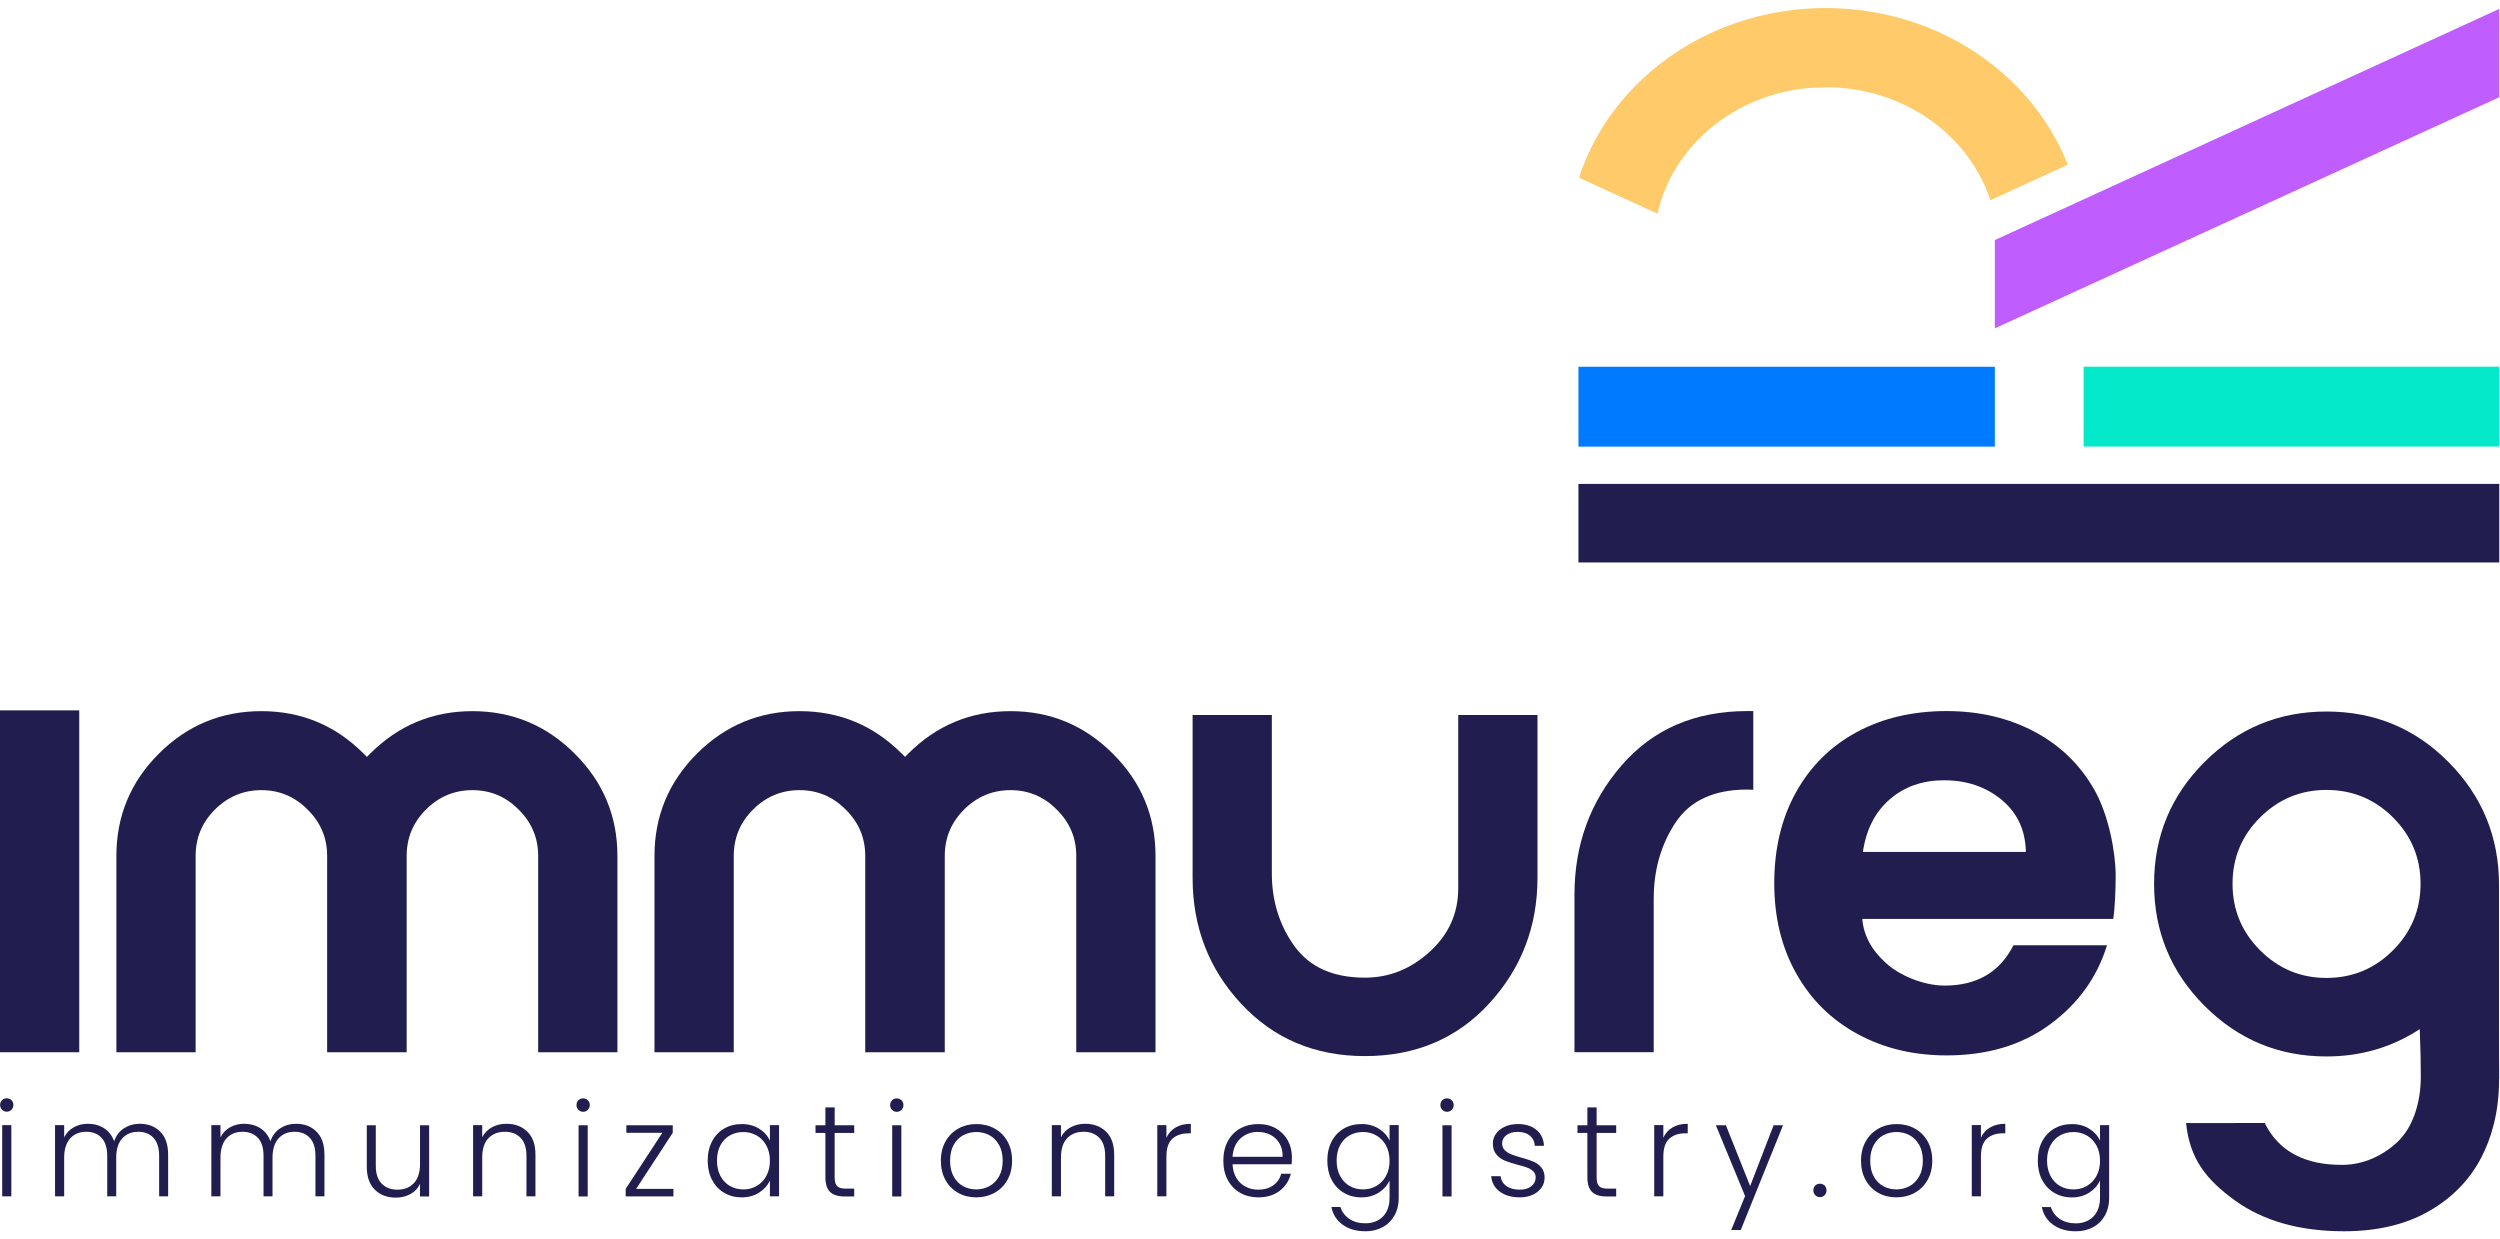
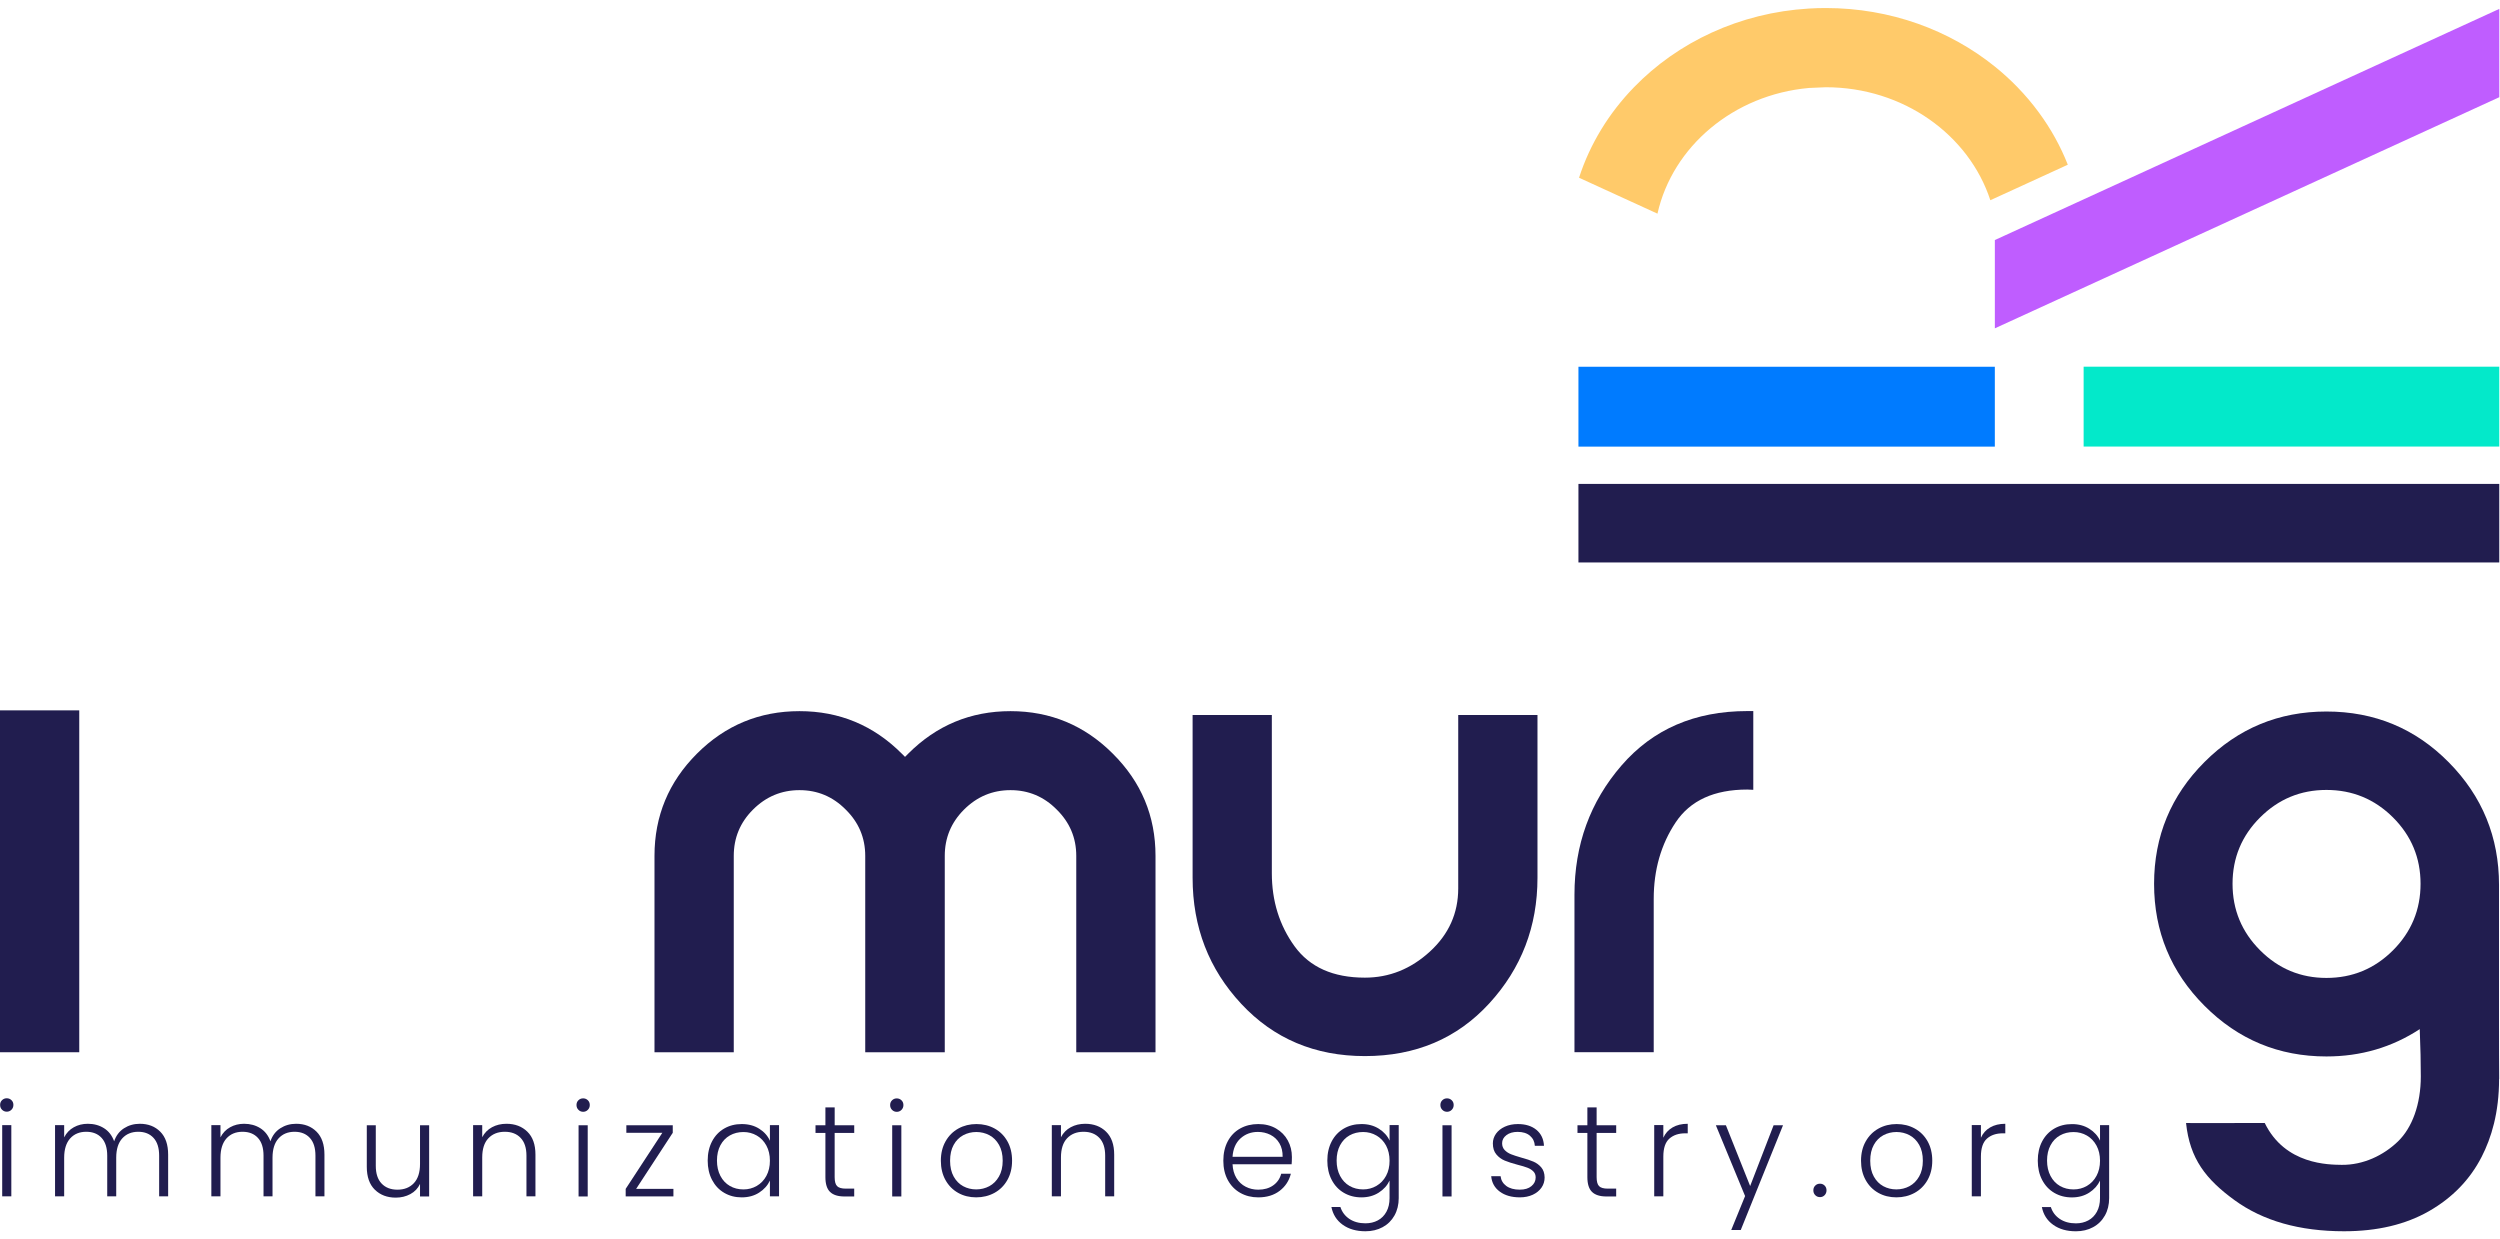
<svg xmlns="http://www.w3.org/2000/svg" width="117" height="58" viewBox="0 0 117 58" fill="none">
  <path d="M0.096 51.936C0.035 51.875 0.005 51.8 0.005 51.71C0.005 51.62 0.035 51.546 0.096 51.487C0.158 51.428 0.23 51.399 0.316 51.399C0.402 51.399 0.475 51.429 0.536 51.487C0.597 51.546 0.627 51.62 0.627 51.71C0.627 51.799 0.597 51.875 0.536 51.936C0.475 51.997 0.402 52.027 0.316 52.027C0.23 52.027 0.158 51.997 0.096 51.936ZM0.53 52.657V55.989H0.103V52.657H0.53Z" fill="#211D4F" />
  <path d="M7.5 52.963C7.746 53.209 7.869 53.566 7.869 54.034V55.988H7.448V54.084C7.448 53.722 7.361 53.445 7.186 53.254C7.01 53.063 6.773 52.967 6.471 52.967C6.158 52.967 5.907 53.071 5.72 53.278C5.533 53.485 5.439 53.787 5.439 54.181V55.988H5.018V54.084C5.018 53.722 4.931 53.445 4.756 53.254C4.581 53.063 4.341 52.967 4.035 52.967C3.722 52.967 3.471 53.071 3.284 53.278C3.098 53.485 3.003 53.787 3.003 54.181V55.988H2.576V52.655H3.003V53.228C3.109 53.021 3.26 52.863 3.456 52.755C3.65 52.647 3.868 52.593 4.109 52.593C4.398 52.593 4.651 52.663 4.869 52.801C5.087 52.939 5.244 53.143 5.342 53.412C5.431 53.147 5.585 52.945 5.802 52.804C6.02 52.664 6.267 52.593 6.544 52.593C6.936 52.593 7.254 52.716 7.5 52.963Z" fill="#211D4F" />
  <path d="M14.815 52.963C15.061 53.209 15.184 53.566 15.184 54.034V55.988H14.763V54.084C14.763 53.722 14.676 53.445 14.501 53.254C14.325 53.063 14.088 52.967 13.786 52.967C13.473 52.967 13.222 53.071 13.035 53.278C12.848 53.485 12.754 53.787 12.754 54.181V55.988H12.333V54.084C12.333 53.722 12.246 53.445 12.071 53.254C11.896 53.063 11.656 52.967 11.35 52.967C11.037 52.967 10.786 53.071 10.599 53.278C10.413 53.485 10.318 53.787 10.318 54.181V55.988H9.891V52.655H10.318V53.228C10.424 53.021 10.575 52.863 10.771 52.755C10.965 52.647 11.183 52.593 11.424 52.593C11.713 52.593 11.966 52.663 12.184 52.801C12.402 52.939 12.559 53.143 12.657 53.412C12.746 53.147 12.899 52.945 13.117 52.804C13.335 52.664 13.582 52.593 13.859 52.593C14.25 52.593 14.568 52.716 14.815 52.963Z" fill="#211D4F" />
  <path d="M20.084 52.661V55.994H19.657V55.408C19.559 55.615 19.409 55.774 19.204 55.884C19.001 55.994 18.773 56.049 18.521 56.049C18.122 56.049 17.796 55.925 17.544 55.68C17.292 55.434 17.166 55.076 17.166 54.608V52.661H17.587V54.56C17.587 54.922 17.677 55.199 17.858 55.389C18.04 55.581 18.287 55.677 18.6 55.677C18.921 55.677 19.177 55.575 19.369 55.372C19.56 55.168 19.657 54.869 19.657 54.475V52.662H20.084V52.661Z" fill="#211D4F" />
  <path d="M24.68 52.963C24.932 53.209 25.059 53.566 25.059 54.034V55.988H24.638V54.084C24.638 53.722 24.547 53.445 24.366 53.254C24.185 53.063 23.938 52.967 23.625 52.967C23.303 52.967 23.047 53.069 22.855 53.272C22.663 53.475 22.568 53.775 22.568 54.169V55.988H22.141V52.655H22.568V53.222C22.674 53.019 22.826 52.863 23.025 52.755C23.224 52.647 23.45 52.593 23.702 52.593C24.102 52.593 24.427 52.716 24.68 52.963Z" fill="#211D4F" />
  <path d="M27.071 51.94C27.01 51.879 26.98 51.804 26.98 51.714C26.98 51.625 27.01 51.55 27.071 51.491C27.132 51.432 27.205 51.403 27.291 51.403C27.377 51.403 27.45 51.433 27.511 51.491C27.572 51.55 27.602 51.625 27.602 51.714C27.602 51.803 27.572 51.879 27.511 51.94C27.45 52.002 27.377 52.032 27.291 52.032C27.205 52.032 27.132 52.002 27.071 51.94ZM27.505 52.661V55.994H27.077V52.661H27.505Z" fill="#211D4F" />
  <path d="M29.771 55.639H31.516V55.993H29.282V55.639L30.998 53.014H29.313V52.661H31.485V53.014L29.771 55.639Z" fill="#211D4F" />
  <path d="M33.324 53.415C33.46 53.156 33.65 52.957 33.892 52.816C34.133 52.676 34.407 52.606 34.713 52.606C35.03 52.606 35.304 52.679 35.534 52.826C35.765 52.972 35.931 53.16 36.032 53.388V52.656H36.459V55.989H36.032V55.25C35.926 55.478 35.758 55.666 35.528 55.814C35.298 55.963 35.024 56.037 34.707 56.037C34.406 56.037 34.134 55.966 33.892 55.824C33.649 55.682 33.46 55.479 33.324 55.219C33.188 54.959 33.12 54.657 33.12 54.316C33.12 53.974 33.189 53.674 33.324 53.415ZM35.867 53.614C35.757 53.41 35.608 53.254 35.418 53.144C35.228 53.034 35.02 52.979 34.793 52.979C34.556 52.979 34.345 53.032 34.158 53.138C33.971 53.243 33.823 53.397 33.715 53.598C33.608 53.799 33.554 54.039 33.554 54.316C33.554 54.589 33.608 54.828 33.715 55.033C33.823 55.239 33.971 55.395 34.158 55.503C34.345 55.611 34.557 55.665 34.793 55.665C35.021 55.665 35.229 55.61 35.418 55.5C35.607 55.39 35.757 55.234 35.867 55.03C35.977 54.827 36.032 54.591 36.032 54.322C36.032 54.052 35.977 53.817 35.867 53.614Z" fill="#211D4F" />
  <path d="M39.062 53.022V55.091C39.062 55.294 39.1 55.435 39.178 55.512C39.254 55.59 39.391 55.628 39.586 55.628H39.977V55.995H39.52C39.219 55.995 38.995 55.924 38.849 55.784C38.703 55.644 38.629 55.413 38.629 55.091V53.022H38.166V52.663H38.629V51.827H39.063V52.663H39.978V53.022H39.062Z" fill="#211D4F" />
  <path d="M41.749 51.943C41.688 51.881 41.658 51.807 41.658 51.716C41.658 51.627 41.688 51.553 41.749 51.493C41.81 51.434 41.883 51.405 41.969 51.405C42.055 51.405 42.128 51.435 42.189 51.493C42.25 51.553 42.28 51.627 42.28 51.716C42.28 51.806 42.25 51.881 42.189 51.943C42.128 52.004 42.055 52.034 41.969 52.034C41.883 52.034 41.81 52.004 41.749 51.943ZM42.183 52.663V55.996H41.755V52.663H42.183Z" fill="#211D4F" />
  <path d="M44.841 55.826C44.591 55.686 44.393 55.486 44.249 55.227C44.105 54.969 44.032 54.666 44.032 54.321C44.032 53.975 44.106 53.673 44.252 53.415C44.398 53.156 44.597 52.957 44.85 52.816C45.102 52.676 45.386 52.606 45.699 52.606C46.012 52.606 46.296 52.676 46.55 52.816C46.804 52.956 47.003 53.156 47.148 53.415C47.293 53.673 47.365 53.976 47.365 54.321C47.365 54.663 47.292 54.964 47.145 55.224C46.999 55.484 46.797 55.685 46.541 55.826C46.285 55.966 45.999 56.036 45.686 56.036C45.373 56.036 45.091 55.967 44.841 55.826ZM46.297 55.515C46.484 55.415 46.636 55.265 46.751 55.062C46.867 54.861 46.926 54.613 46.926 54.321C46.926 54.028 46.868 53.781 46.754 53.58C46.64 53.378 46.49 53.228 46.302 53.127C46.115 53.028 45.911 52.978 45.691 52.978C45.472 52.978 45.268 53.028 45.081 53.127C44.893 53.227 44.744 53.377 44.632 53.58C44.52 53.781 44.464 54.029 44.464 54.321C44.464 54.614 44.52 54.861 44.632 55.062C44.744 55.264 44.892 55.414 45.078 55.515C45.262 55.614 45.465 55.664 45.685 55.664C45.906 55.664 46.109 55.614 46.297 55.515Z" fill="#211D4F" />
  <path d="M51.765 52.963C52.017 53.209 52.144 53.566 52.144 54.034V55.988H51.722V54.084C51.722 53.722 51.632 53.445 51.451 53.254C51.269 53.063 51.023 52.967 50.709 52.967C50.388 52.967 50.132 53.069 49.94 53.272C49.748 53.475 49.653 53.775 49.653 54.169V55.988H49.225V52.655H49.653V53.222C49.758 53.019 49.911 52.863 50.11 52.755C50.309 52.647 50.535 52.593 50.787 52.593C51.187 52.593 51.513 52.716 51.765 52.963Z" fill="#211D4F" />
-   <path d="M55.019 52.766C55.211 52.652 55.449 52.595 55.73 52.595V53.041H55.614C55.305 53.041 55.056 53.124 54.869 53.291C54.682 53.458 54.588 53.736 54.588 54.126V55.988H54.161V52.655H54.588V53.247C54.682 53.04 54.826 52.879 55.019 52.766Z" fill="#211D4F" />
  <path d="M60.448 54.488H57.683C57.695 54.74 57.757 54.955 57.866 55.135C57.976 55.314 58.12 55.449 58.3 55.54C58.479 55.632 58.674 55.677 58.886 55.677C59.163 55.677 59.396 55.61 59.585 55.476C59.775 55.342 59.899 55.161 59.96 54.932H60.412C60.33 55.258 60.157 55.524 59.891 55.729C59.624 55.934 59.289 56.037 58.887 56.037C58.574 56.037 58.293 55.967 58.045 55.827C57.797 55.687 57.602 55.486 57.462 55.228C57.322 54.97 57.252 54.667 57.252 54.322C57.252 53.975 57.321 53.672 57.459 53.412C57.597 53.152 57.791 52.953 58.039 52.814C58.286 52.676 58.569 52.606 58.887 52.606C59.204 52.606 59.482 52.676 59.72 52.814C59.958 52.952 60.141 53.138 60.269 53.373C60.398 53.607 60.461 53.866 60.461 54.151C60.46 54.299 60.456 54.411 60.448 54.488ZM59.877 53.506C59.773 53.33 59.633 53.199 59.453 53.108C59.274 53.019 59.079 52.974 58.867 52.974C58.55 52.974 58.279 53.075 58.055 53.278C57.831 53.482 57.707 53.769 57.683 54.139H60.027C60.031 53.892 59.981 53.681 59.877 53.506Z" fill="#211D4F" />
  <path d="M64.531 52.824C64.764 52.971 64.931 53.156 65.032 53.38V52.654H65.46V56.072C65.46 56.377 65.393 56.648 65.262 56.884C65.129 57.121 64.945 57.302 64.709 57.431C64.472 57.559 64.204 57.623 63.903 57.623C63.476 57.623 63.121 57.521 62.838 57.318C62.555 57.114 62.38 56.838 62.31 56.488H62.731C62.805 56.72 62.944 56.905 63.149 57.044C63.355 57.182 63.605 57.251 63.903 57.251C64.119 57.251 64.312 57.206 64.483 57.114C64.654 57.023 64.788 56.887 64.885 56.709C64.983 56.53 65.031 56.318 65.031 56.074V55.25C64.926 55.478 64.758 55.666 64.527 55.814C64.297 55.962 64.025 56.037 63.712 56.037C63.407 56.037 63.134 55.965 62.891 55.823C62.648 55.681 62.459 55.479 62.324 55.219C62.187 54.959 62.119 54.657 62.119 54.316C62.119 53.973 62.188 53.674 62.324 53.415C62.459 53.157 62.649 52.958 62.891 52.817C63.133 52.677 63.406 52.606 63.712 52.606C64.026 52.604 64.299 52.678 64.531 52.824ZM64.868 53.612C64.758 53.409 64.608 53.253 64.418 53.143C64.23 53.033 64.02 52.978 63.793 52.978C63.557 52.978 63.345 53.031 63.158 53.136C62.971 53.242 62.824 53.396 62.716 53.597C62.608 53.798 62.554 54.038 62.554 54.315C62.554 54.587 62.608 54.827 62.716 55.032C62.824 55.237 62.971 55.394 63.158 55.502C63.345 55.61 63.558 55.664 63.793 55.664C64.021 55.664 64.23 55.609 64.418 55.499C64.607 55.389 64.758 55.232 64.868 55.029C64.978 54.826 65.032 54.589 65.032 54.321C65.031 54.051 64.976 53.816 64.868 53.612Z" fill="#211D4F" />
  <path d="M67.501 51.94C67.44 51.879 67.41 51.804 67.41 51.714C67.41 51.625 67.44 51.55 67.501 51.491C67.562 51.432 67.635 51.403 67.721 51.403C67.806 51.403 67.879 51.433 67.941 51.491C68.002 51.55 68.032 51.625 68.032 51.714C68.032 51.803 68.002 51.879 67.941 51.94C67.879 52.002 67.807 52.032 67.721 52.032C67.636 52.032 67.562 52.002 67.501 51.94ZM67.934 52.661V55.994H67.507V52.661H67.934Z" fill="#211D4F" />
  <path d="M70.194 55.771C69.951 55.593 69.816 55.353 69.788 55.047H70.228C70.249 55.235 70.337 55.386 70.493 55.502C70.65 55.618 70.86 55.676 71.125 55.676C71.357 55.676 71.539 55.621 71.671 55.511C71.803 55.402 71.869 55.266 71.869 55.103C71.869 54.989 71.833 54.895 71.76 54.822C71.686 54.748 71.594 54.69 71.482 54.648C71.37 54.605 71.218 54.559 71.026 54.511C70.778 54.445 70.576 54.38 70.422 54.316C70.267 54.251 70.135 54.154 70.028 54.025C69.92 53.897 69.866 53.726 69.866 53.51C69.866 53.347 69.915 53.197 70.012 53.058C70.11 52.92 70.249 52.81 70.427 52.728C70.606 52.647 70.81 52.606 71.038 52.606C71.395 52.606 71.685 52.696 71.905 52.877C72.124 53.059 72.243 53.308 72.258 53.625H71.831C71.819 53.43 71.743 53.273 71.602 53.152C71.462 53.032 71.269 52.972 71.025 52.972C70.81 52.972 70.634 53.023 70.501 53.124C70.366 53.226 70.299 53.352 70.299 53.503C70.299 53.633 70.339 53.74 70.419 53.823C70.499 53.906 70.597 53.971 70.714 54.018C70.832 54.065 70.991 54.117 71.19 54.174C71.43 54.239 71.622 54.302 71.764 54.364C71.906 54.425 72.028 54.514 72.13 54.632C72.231 54.75 72.284 54.907 72.288 55.102C72.288 55.281 72.24 55.441 72.142 55.581C72.045 55.721 71.908 55.832 71.734 55.914C71.558 55.995 71.357 56.036 71.129 56.036C70.748 56.036 70.435 55.948 70.194 55.771Z" fill="#211D4F" />
  <path d="M74.722 53.022V55.091C74.722 55.294 74.76 55.435 74.838 55.512C74.914 55.59 75.051 55.628 75.246 55.628H75.637V55.995H75.18C74.879 55.995 74.655 55.924 74.509 55.784C74.363 55.644 74.289 55.413 74.289 55.091V53.022H73.826V52.663H74.289V51.827H74.722V52.663H75.638V53.022H74.722Z" fill="#211D4F" />
  <path d="M78.274 52.765C78.467 52.651 78.705 52.593 78.986 52.593V53.039H78.87C78.561 53.039 78.312 53.122 78.125 53.289C77.938 53.456 77.844 53.735 77.844 54.125V55.987H77.417V52.654H77.844V53.246C77.937 53.038 78.082 52.878 78.274 52.765Z" fill="#211D4F" />
  <path d="M83.446 52.661L81.468 57.563H81.022L81.67 55.976L80.302 52.662H80.772L81.907 55.507L83.005 52.662H83.446V52.661Z" fill="#211D4F" />
  <path d="M84.954 55.934C84.894 55.873 84.865 55.798 84.865 55.708C84.865 55.619 84.894 55.544 84.954 55.485C85.013 55.426 85.086 55.397 85.177 55.397C85.262 55.397 85.334 55.427 85.393 55.485C85.452 55.544 85.481 55.619 85.481 55.708C85.481 55.797 85.451 55.873 85.393 55.934C85.334 55.995 85.262 56.025 85.177 56.025C85.086 56.025 85.012 55.994 84.954 55.934Z" fill="#211D4F" />
  <path d="M87.905 55.826C87.655 55.686 87.457 55.486 87.313 55.227C87.169 54.969 87.096 54.666 87.096 54.321C87.096 53.975 87.17 53.673 87.316 53.415C87.463 53.156 87.662 52.957 87.915 52.816C88.167 52.676 88.45 52.606 88.763 52.606C89.076 52.606 89.36 52.676 89.614 52.816C89.868 52.956 90.068 53.156 90.213 53.415C90.357 53.673 90.43 53.976 90.43 54.321C90.43 54.663 90.356 54.964 90.21 55.224C90.063 55.484 89.861 55.685 89.605 55.826C89.349 55.966 89.064 56.036 88.751 56.036C88.437 56.036 88.155 55.967 87.905 55.826ZM89.36 55.515C89.547 55.415 89.699 55.265 89.814 55.062C89.931 54.861 89.989 54.613 89.989 54.321C89.989 54.028 89.932 53.781 89.818 53.58C89.704 53.378 89.553 53.228 89.365 53.127C89.178 53.028 88.975 52.978 88.755 52.978C88.535 52.978 88.332 53.028 88.144 53.127C87.956 53.227 87.807 53.377 87.695 53.58C87.583 53.781 87.527 54.029 87.527 54.321C87.527 54.614 87.583 54.861 87.695 55.062C87.807 55.264 87.955 55.414 88.141 55.515C88.325 55.614 88.529 55.664 88.748 55.664C88.97 55.664 89.174 55.614 89.36 55.515Z" fill="#211D4F" />
  <path d="M93.137 52.765C93.33 52.651 93.567 52.593 93.848 52.593V53.039H93.732C93.423 53.039 93.174 53.122 92.988 53.289C92.801 53.456 92.707 53.735 92.707 54.125V55.987H92.279V52.654H92.707V53.246C92.8 53.038 92.943 52.878 93.137 52.765Z" fill="#211D4F" />
  <path d="M97.78 52.826C98.012 52.972 98.179 53.158 98.281 53.382V52.656H98.708V56.074C98.708 56.379 98.642 56.65 98.51 56.886C98.377 57.122 98.194 57.304 97.957 57.432C97.721 57.561 97.452 57.624 97.152 57.624C96.724 57.624 96.37 57.523 96.087 57.319C95.803 57.116 95.628 56.839 95.559 56.49H95.98C96.053 56.722 96.192 56.907 96.398 57.046C96.603 57.184 96.854 57.253 97.152 57.253C97.367 57.253 97.56 57.208 97.731 57.116C97.902 57.025 98.036 56.889 98.134 56.711C98.231 56.531 98.28 56.32 98.28 56.076V55.252C98.174 55.48 98.006 55.667 97.776 55.816C97.546 55.964 97.274 56.039 96.961 56.039C96.656 56.039 96.382 55.967 96.139 55.825C95.897 55.683 95.708 55.481 95.572 55.221C95.435 54.96 95.368 54.658 95.368 54.317C95.368 53.975 95.436 53.675 95.572 53.417C95.708 53.159 95.898 52.96 96.139 52.819C96.381 52.679 96.655 52.608 96.961 52.608C97.276 52.606 97.549 52.68 97.78 52.826ZM98.116 53.614C98.006 53.411 97.857 53.254 97.667 53.144C97.477 53.034 97.269 52.98 97.042 52.98C96.805 52.98 96.594 53.032 96.407 53.138C96.219 53.244 96.072 53.397 95.964 53.599C95.856 53.8 95.802 54.039 95.802 54.316C95.802 54.589 95.856 54.828 95.964 55.034C96.072 55.239 96.219 55.396 96.407 55.504C96.594 55.611 96.806 55.665 97.042 55.665C97.27 55.665 97.478 55.61 97.667 55.501C97.856 55.391 98.006 55.234 98.116 55.031C98.226 54.828 98.281 54.591 98.281 54.322C98.281 54.053 98.226 53.817 98.116 53.614Z" fill="#211D4F" />
  <path d="M3.709 33.245V49.245H-6.10352e-05V33.245H3.709Z" fill="#211D4F" />
-   <path d="M17.02 35.27C17.071 35.321 17.122 35.372 17.172 35.422C17.222 35.371 17.273 35.32 17.323 35.27C18.648 33.945 20.243 33.282 22.109 33.282C23.974 33.282 25.569 33.945 26.895 35.27C28.228 36.595 28.895 38.19 28.895 40.056V49.247H25.186V40.056C25.186 39.212 24.882 38.49 24.274 37.891C23.675 37.283 22.953 36.979 22.109 36.979C21.265 36.979 20.539 37.283 19.931 37.891C19.332 38.49 19.032 39.212 19.032 40.056V49.247H15.31V40.056C15.31 39.212 15.006 38.49 14.398 37.891C13.799 37.283 13.077 36.979 12.233 36.979C11.389 36.979 10.663 37.283 10.055 37.891C9.456 38.49 9.156 39.212 9.156 40.056V49.247H5.447V40.056C5.447 38.19 6.109 36.595 7.435 35.27C8.76 33.945 10.359 33.282 12.233 33.282C14.1 33.282 15.695 33.945 17.02 35.27Z" fill="#211D4F" />
  <path d="M42.203 35.27C42.254 35.321 42.305 35.372 42.355 35.422C42.406 35.371 42.456 35.32 42.506 35.27C43.831 33.945 45.426 33.282 47.292 33.282C49.158 33.282 50.753 33.945 52.078 35.27C53.412 36.595 54.078 38.19 54.078 40.056V49.247H50.369V40.056C50.369 39.212 50.065 38.49 49.458 37.891C48.858 37.283 48.136 36.979 47.292 36.979C46.448 36.979 45.722 37.283 45.114 37.891C44.515 38.49 44.215 39.212 44.215 40.056V49.247H40.493V40.056C40.493 39.212 40.19 38.49 39.582 37.891C38.982 37.283 38.261 36.979 37.416 36.979C36.572 36.979 35.846 37.283 35.239 37.891C34.639 38.49 34.34 39.212 34.34 40.056V49.247H30.63V40.056C30.63 38.19 31.293 36.595 32.618 35.27C33.943 33.945 35.542 33.282 37.416 33.282C39.283 33.282 40.878 33.945 42.203 35.27Z" fill="#211D4F" />
  <path d="M63.878 49.425C61.54 49.425 59.611 48.611 58.092 46.981C56.573 45.352 55.814 43.386 55.814 41.082V33.461H59.522V40.867C59.522 42.166 59.877 43.306 60.585 44.285C61.295 45.264 62.391 45.754 63.877 45.754C65.017 45.754 66.029 45.348 66.915 44.538C67.802 43.728 68.245 42.741 68.245 41.575V33.461H71.954V41.082C71.954 43.36 71.201 45.321 69.695 46.962C68.189 48.604 66.25 49.425 63.878 49.425Z" fill="#211D4F" />
  <path d="M82.054 33.279V36.963C81.96 36.955 81.868 36.951 81.775 36.951C80.221 36.951 79.103 37.463 78.42 38.489C77.737 39.514 77.394 40.706 77.394 42.065V48.116V49.243H73.685V41.874C73.685 39.537 74.419 37.52 75.888 35.823C77.356 34.127 79.318 33.278 81.775 33.278C81.868 33.279 81.96 33.279 82.054 33.279Z" fill="#211D4F" />
-   <path d="M98.899 43.007H87.154C87.251 44.134 87.965 44.814 88.372 45.167C88.881 45.609 89.967 46.125 91.011 46.125C92.519 46.125 93.592 45.496 94.23 44.238H98.608C98.145 45.74 97.255 46.976 95.94 47.942C94.625 48.91 93.011 49.393 91.097 49.393C89.55 49.393 88.163 49.06 86.935 48.393C85.707 47.726 84.75 46.783 84.065 45.562C83.378 44.342 83.035 42.933 83.035 41.336C83.035 39.721 83.373 38.303 84.05 37.082C84.727 35.862 85.674 34.922 86.892 34.265C88.109 33.607 89.511 33.278 91.097 33.278C92.624 33.278 93.992 33.598 95.201 34.237C96.409 34.876 97.346 35.782 98.013 36.956C98.68 38.13 99.014 39.872 99.014 40.998C99.015 41.56 98.976 42.556 98.899 43.007ZM94.811 39.87C94.791 38.856 94.415 38.044 93.679 37.433C92.944 36.823 92.045 36.517 90.982 36.517C89.976 36.517 89.131 36.813 88.444 37.405C87.758 37.997 87.338 38.818 87.183 39.87H94.811Z" fill="#211D4F" />
  <path d="M105.99 52.556C102.307 52.568 102.307 52.556 102.307 52.556C102.483 54.235 103.238 55.193 104.573 56.165C105.906 57.136 107.616 57.623 109.701 57.623C111.255 57.623 112.581 57.309 113.677 56.682C114.772 56.055 115.594 55.206 116.142 54.138C116.593 53.257 116.957 52.081 116.957 50.494H116.962C116.957 49.029 116.954 49.784 116.954 47.832V41.414C116.954 39.177 116.171 37.266 114.605 35.679C113.039 34.092 111.13 33.299 108.876 33.299C106.648 33.299 104.747 34.086 103.173 35.66C101.598 37.235 100.811 39.136 100.811 41.364C100.811 43.593 101.598 45.496 103.173 47.074C104.747 48.652 106.648 49.442 108.876 49.442C110.488 49.442 111.944 49.015 113.244 48.163C113.278 49.051 113.295 49.73 113.294 50.374C113.294 51.682 112.89 52.78 112.219 53.425C111.547 54.07 110.608 54.525 109.595 54.515C109.006 54.505 106.945 54.522 105.99 52.556ZM111.991 44.476C111.13 45.337 110.092 45.767 108.876 45.767C107.669 45.767 106.635 45.337 105.775 44.476C104.914 43.615 104.483 42.577 104.483 41.362C104.483 40.147 104.914 39.111 105.775 38.254C106.635 37.397 107.669 36.969 108.876 36.969C110.092 36.969 111.13 37.397 111.991 38.254C112.851 39.111 113.282 40.147 113.282 41.362C113.282 42.577 112.851 43.615 111.991 44.476Z" fill="#211D4F" />
  <path d="M116.966 17.161H97.514V20.899H116.966V17.161Z" fill="#03E9CA" />
  <path d="M93.359 15.366V11.234L116.967 0.416V4.549L93.359 15.366Z" fill="#BF5DFF" />
  <path d="M93.358 17.164H73.871V20.902H93.358V17.164Z" fill="#007BFF" />
  <path d="M116.966 22.647H73.871V26.323H116.966V22.647Z" fill="#211D4F" />
  <path d="M84.656 4.117C81.134 4.434 78.278 6.851 77.569 9.999L73.899 8.318C74.414 6.727 75.303 5.286 76.472 4.082C78.513 1.976 81.41 0.594 84.656 0.4C84.917 0.384 85.18 0.376 85.446 0.376C88.475 0.376 91.244 1.41 93.361 3.117C93.735 3.419 94.089 3.74 94.419 4.082C94.781 4.455 95.116 4.851 95.421 5.267C95.975 6.02 96.431 6.839 96.773 7.709L95.421 8.329L93.361 9.273L93.148 9.37C92.148 6.311 89.079 4.083 85.445 4.083L84.656 4.117Z" fill="#FFCA6A" />
</svg>